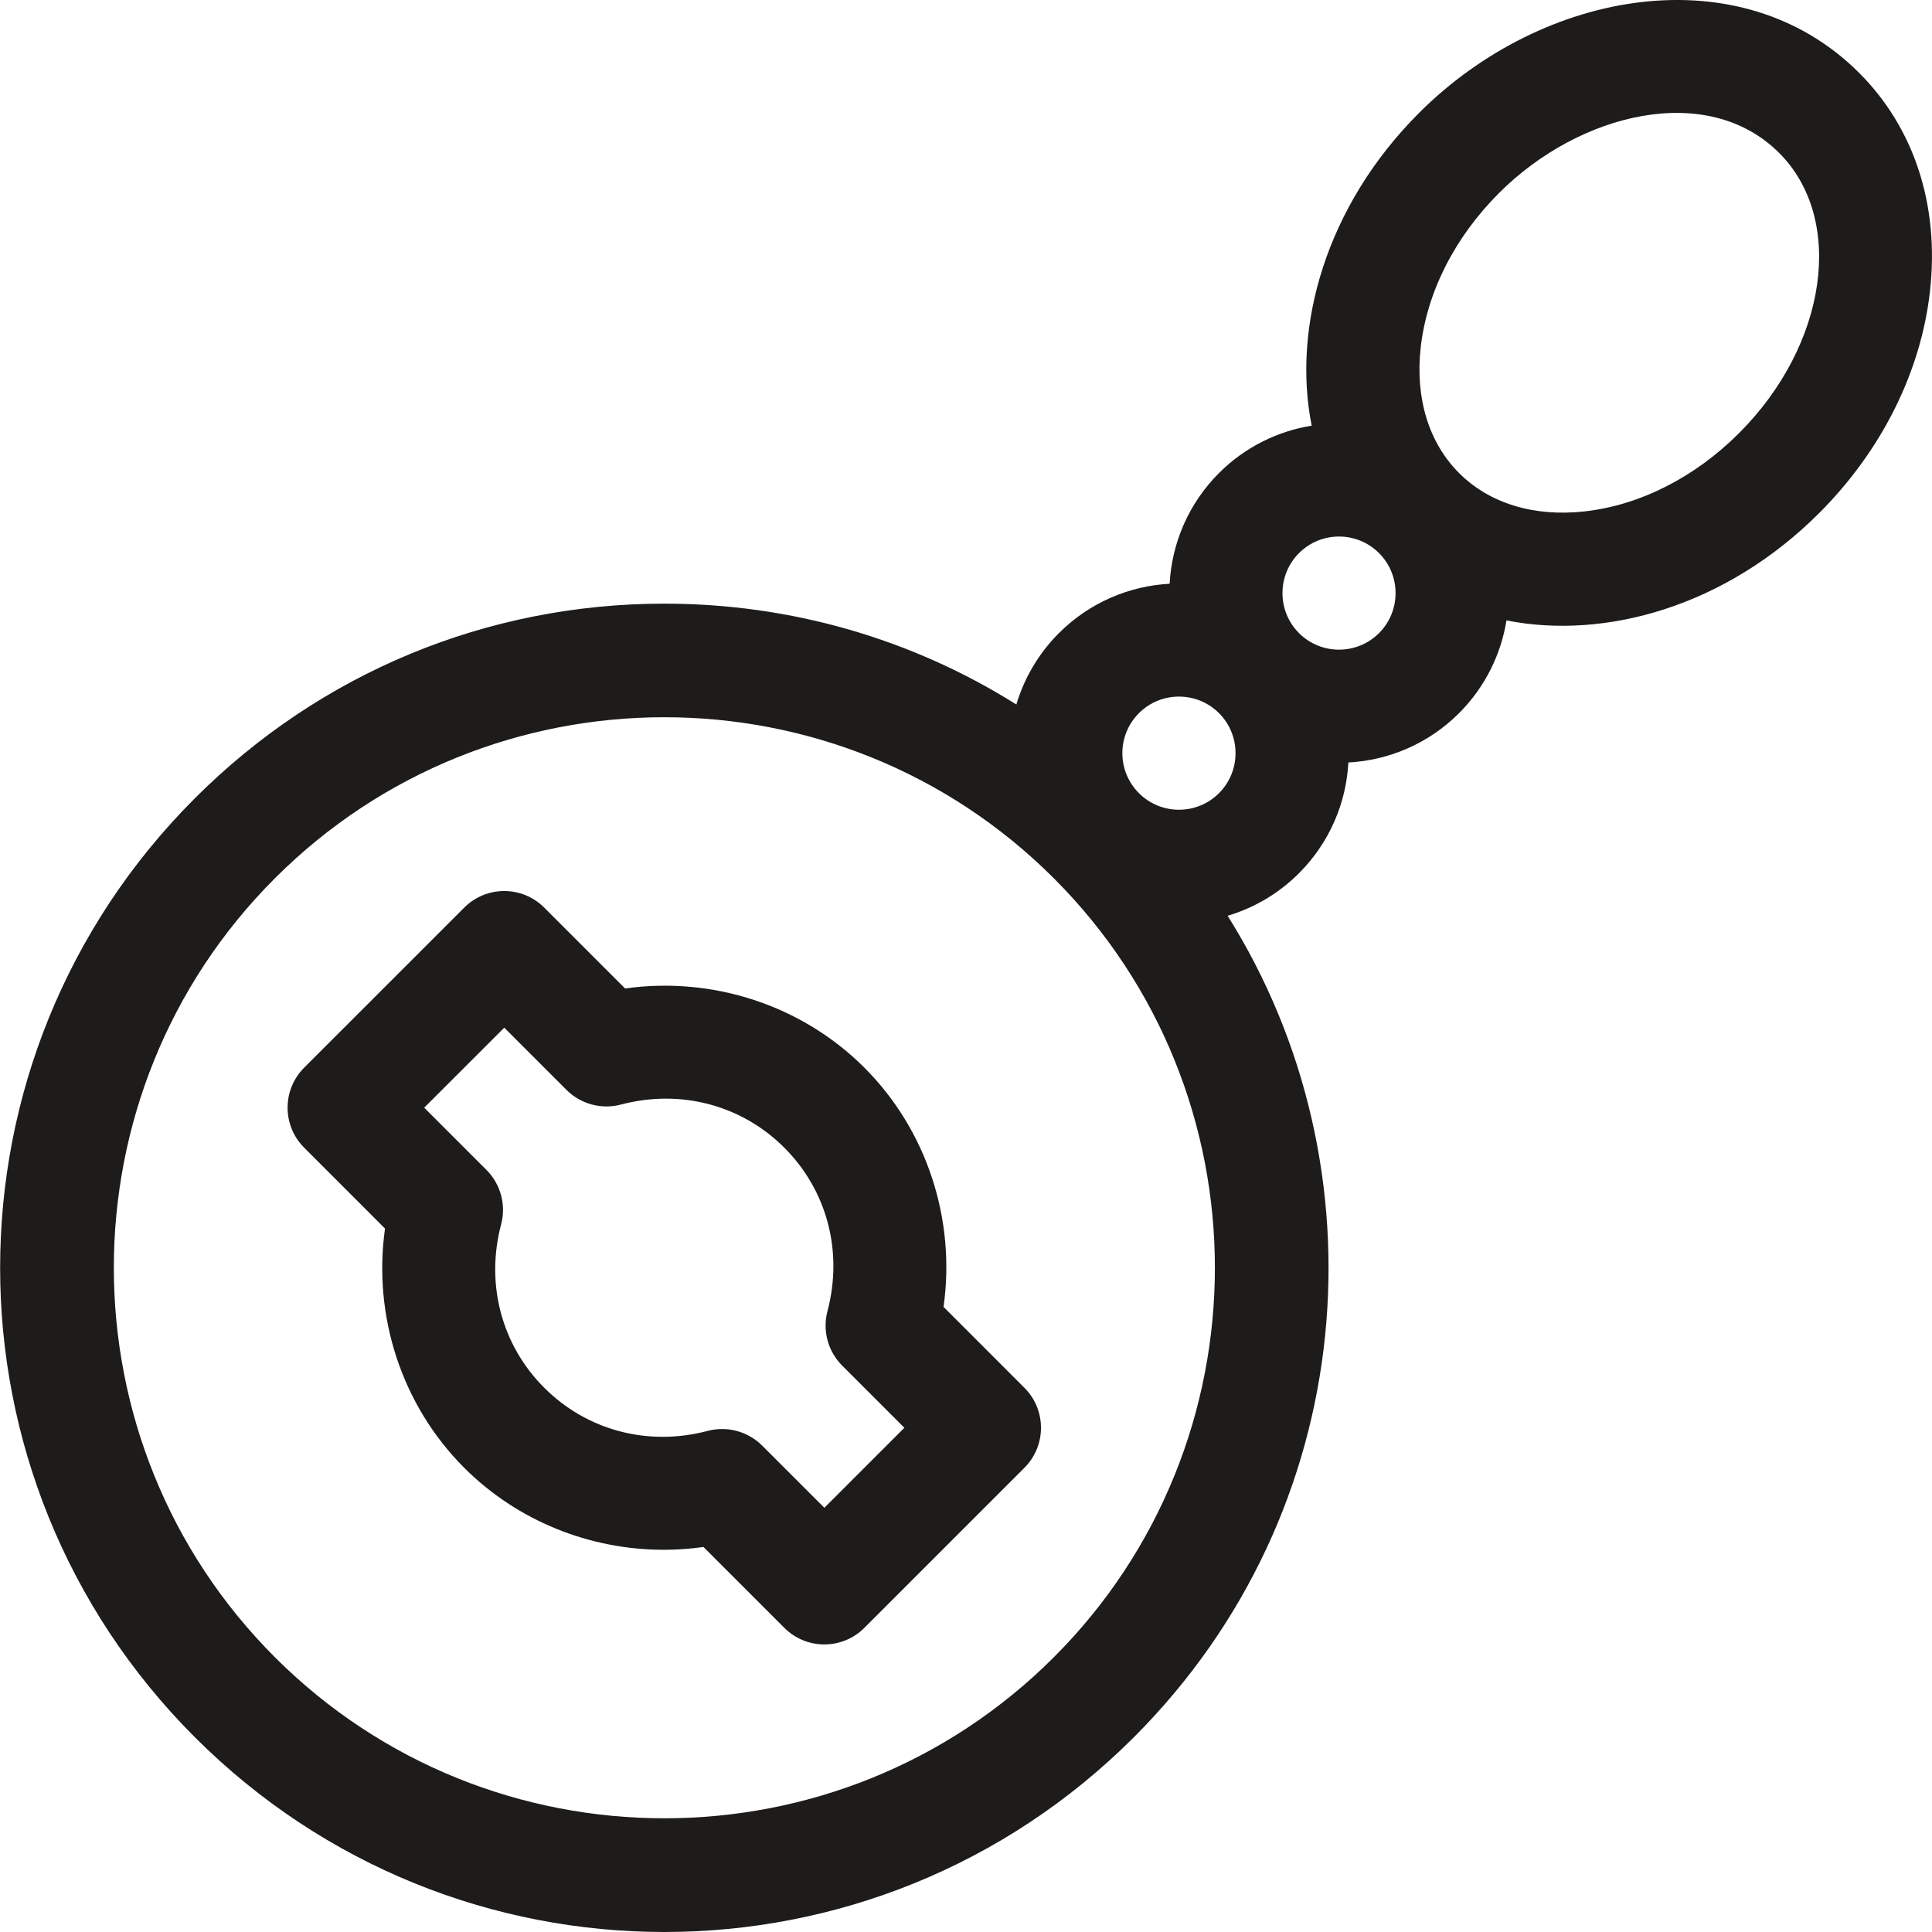
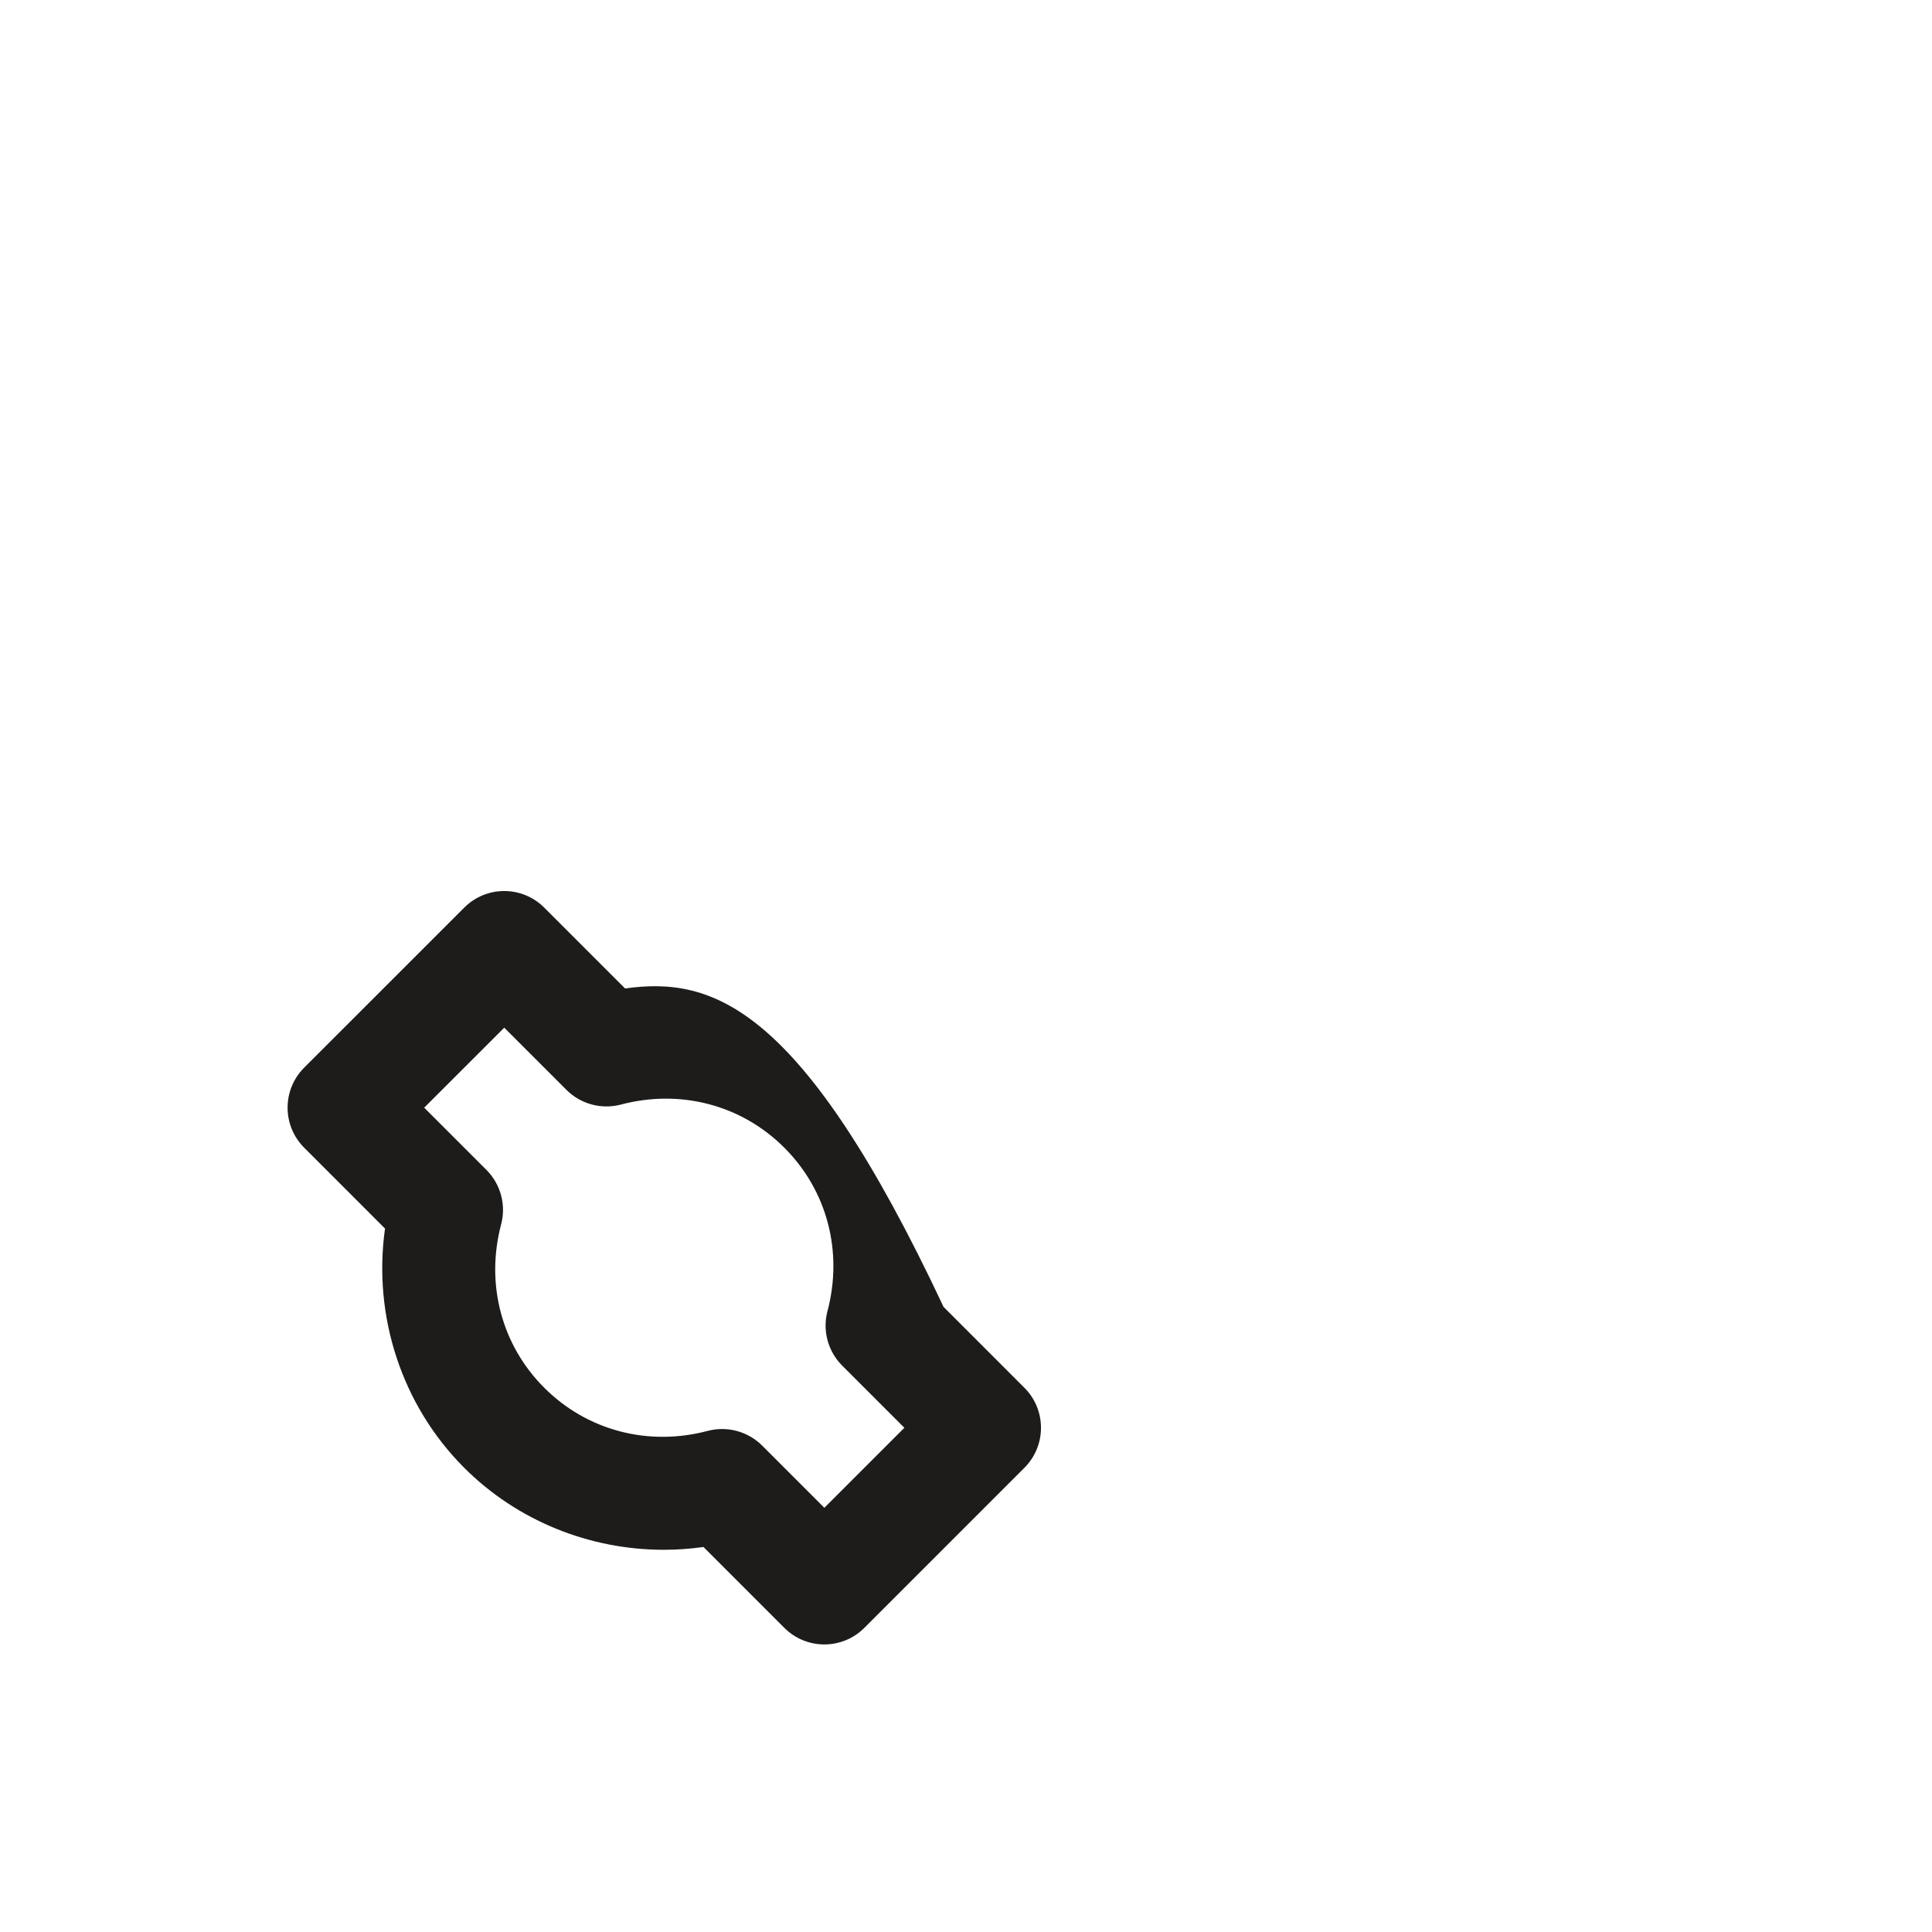
<svg xmlns="http://www.w3.org/2000/svg" width="60" height="60" viewBox="0 0 60 60" fill="none">
-   <path d="M57.739 2.265C54.073 -1.402 47.927 -0.35 44.07 3.507C41.174 6.403 40.124 10.15 40.735 13.219C39.681 13.39 38.668 13.88 37.857 14.691C36.903 15.645 36.392 16.877 36.324 18.129C35.072 18.197 33.84 18.708 32.886 19.662C32.246 20.302 31.806 21.067 31.564 21.879C28.317 19.839 24.558 18.747 20.632 18.747C15.127 18.747 9.949 20.894 6.052 24.791C-2.011 32.854 -2.013 45.887 6.052 53.952C14.116 62.015 27.148 62.017 35.213 53.952C42.248 46.917 43.042 36.269 38.125 28.44C38.937 28.198 39.702 27.758 40.342 27.118C41.296 26.163 41.807 24.932 41.875 23.68C43.127 23.612 44.359 23.101 45.313 22.147C46.124 21.335 46.614 20.323 46.785 19.267C49.843 19.876 53.591 18.84 56.496 15.934C58.437 13.993 59.66 11.543 59.938 9.036C60.233 6.382 59.452 3.978 57.739 2.265V2.265ZM32.728 51.467C26.058 58.136 15.207 58.136 8.537 51.467C1.868 44.797 1.868 33.945 8.537 27.276C15.206 20.607 26.058 20.607 32.728 27.276C39.397 33.945 39.397 44.797 32.728 51.467ZM37.857 24.633C37.17 25.319 36.058 25.319 35.371 24.633C34.684 23.945 34.684 22.834 35.371 22.147C36.057 21.462 37.171 21.462 37.857 22.147C38.542 22.832 38.542 23.947 37.857 24.633ZM42.827 19.662C42.142 20.347 41.027 20.347 40.342 19.662C39.657 18.977 39.657 17.862 40.342 17.177C41.027 16.491 42.142 16.491 42.827 17.177C43.512 17.862 43.512 18.977 42.827 19.662ZM54.011 13.448C52.633 14.827 50.928 15.691 49.21 15.882C47.639 16.057 46.255 15.634 45.313 14.691C44.37 13.748 43.947 12.364 44.121 10.793C44.312 9.076 45.177 7.371 46.555 5.993C49.052 3.496 53.03 2.526 55.254 4.75C57.309 6.805 56.752 10.708 54.011 13.448Z" fill="#1D1C1A" />
-   <path d="M29.303 40.587C29.685 37.872 28.787 35.1 26.844 33.157C24.901 31.214 22.129 30.316 19.413 30.698L16.902 28.187C16.216 27.5 15.103 27.5 14.417 28.187L9.446 33.157C8.76 33.844 8.76 34.956 9.446 35.642L11.957 38.154C11.575 40.869 12.474 43.641 14.417 45.584C16.066 47.233 18.312 48.13 20.614 48.13C21.024 48.13 21.437 48.101 21.847 48.043L24.358 50.554C25.044 51.241 26.157 51.241 26.844 50.554L31.814 45.584C32.5 44.898 32.501 43.785 31.814 43.099L29.303 40.587ZM25.601 46.826L23.669 44.894C23.232 44.458 22.59 44.276 21.977 44.438C20.127 44.927 18.23 44.426 16.902 43.098C15.575 41.771 15.074 39.874 15.563 38.024C15.723 37.419 15.549 36.774 15.106 36.332L13.174 34.4L15.66 31.915L17.592 33.847C18.034 34.289 18.679 34.463 19.283 34.303C21.134 33.814 23.031 34.315 24.358 35.643C25.686 36.97 26.187 38.867 25.698 40.718C25.538 41.322 25.712 41.967 26.154 42.409L28.086 44.341L25.601 46.826Z" fill="#1D1C1A" />
+   <path d="M29.303 40.587C24.901 31.214 22.129 30.316 19.413 30.698L16.902 28.187C16.216 27.5 15.103 27.5 14.417 28.187L9.446 33.157C8.76 33.844 8.76 34.956 9.446 35.642L11.957 38.154C11.575 40.869 12.474 43.641 14.417 45.584C16.066 47.233 18.312 48.13 20.614 48.13C21.024 48.13 21.437 48.101 21.847 48.043L24.358 50.554C25.044 51.241 26.157 51.241 26.844 50.554L31.814 45.584C32.5 44.898 32.501 43.785 31.814 43.099L29.303 40.587ZM25.601 46.826L23.669 44.894C23.232 44.458 22.59 44.276 21.977 44.438C20.127 44.927 18.23 44.426 16.902 43.098C15.575 41.771 15.074 39.874 15.563 38.024C15.723 37.419 15.549 36.774 15.106 36.332L13.174 34.4L15.66 31.915L17.592 33.847C18.034 34.289 18.679 34.463 19.283 34.303C21.134 33.814 23.031 34.315 24.358 35.643C25.686 36.97 26.187 38.867 25.698 40.718C25.538 41.322 25.712 41.967 26.154 42.409L28.086 44.341L25.601 46.826Z" fill="#1D1C1A" />
</svg>